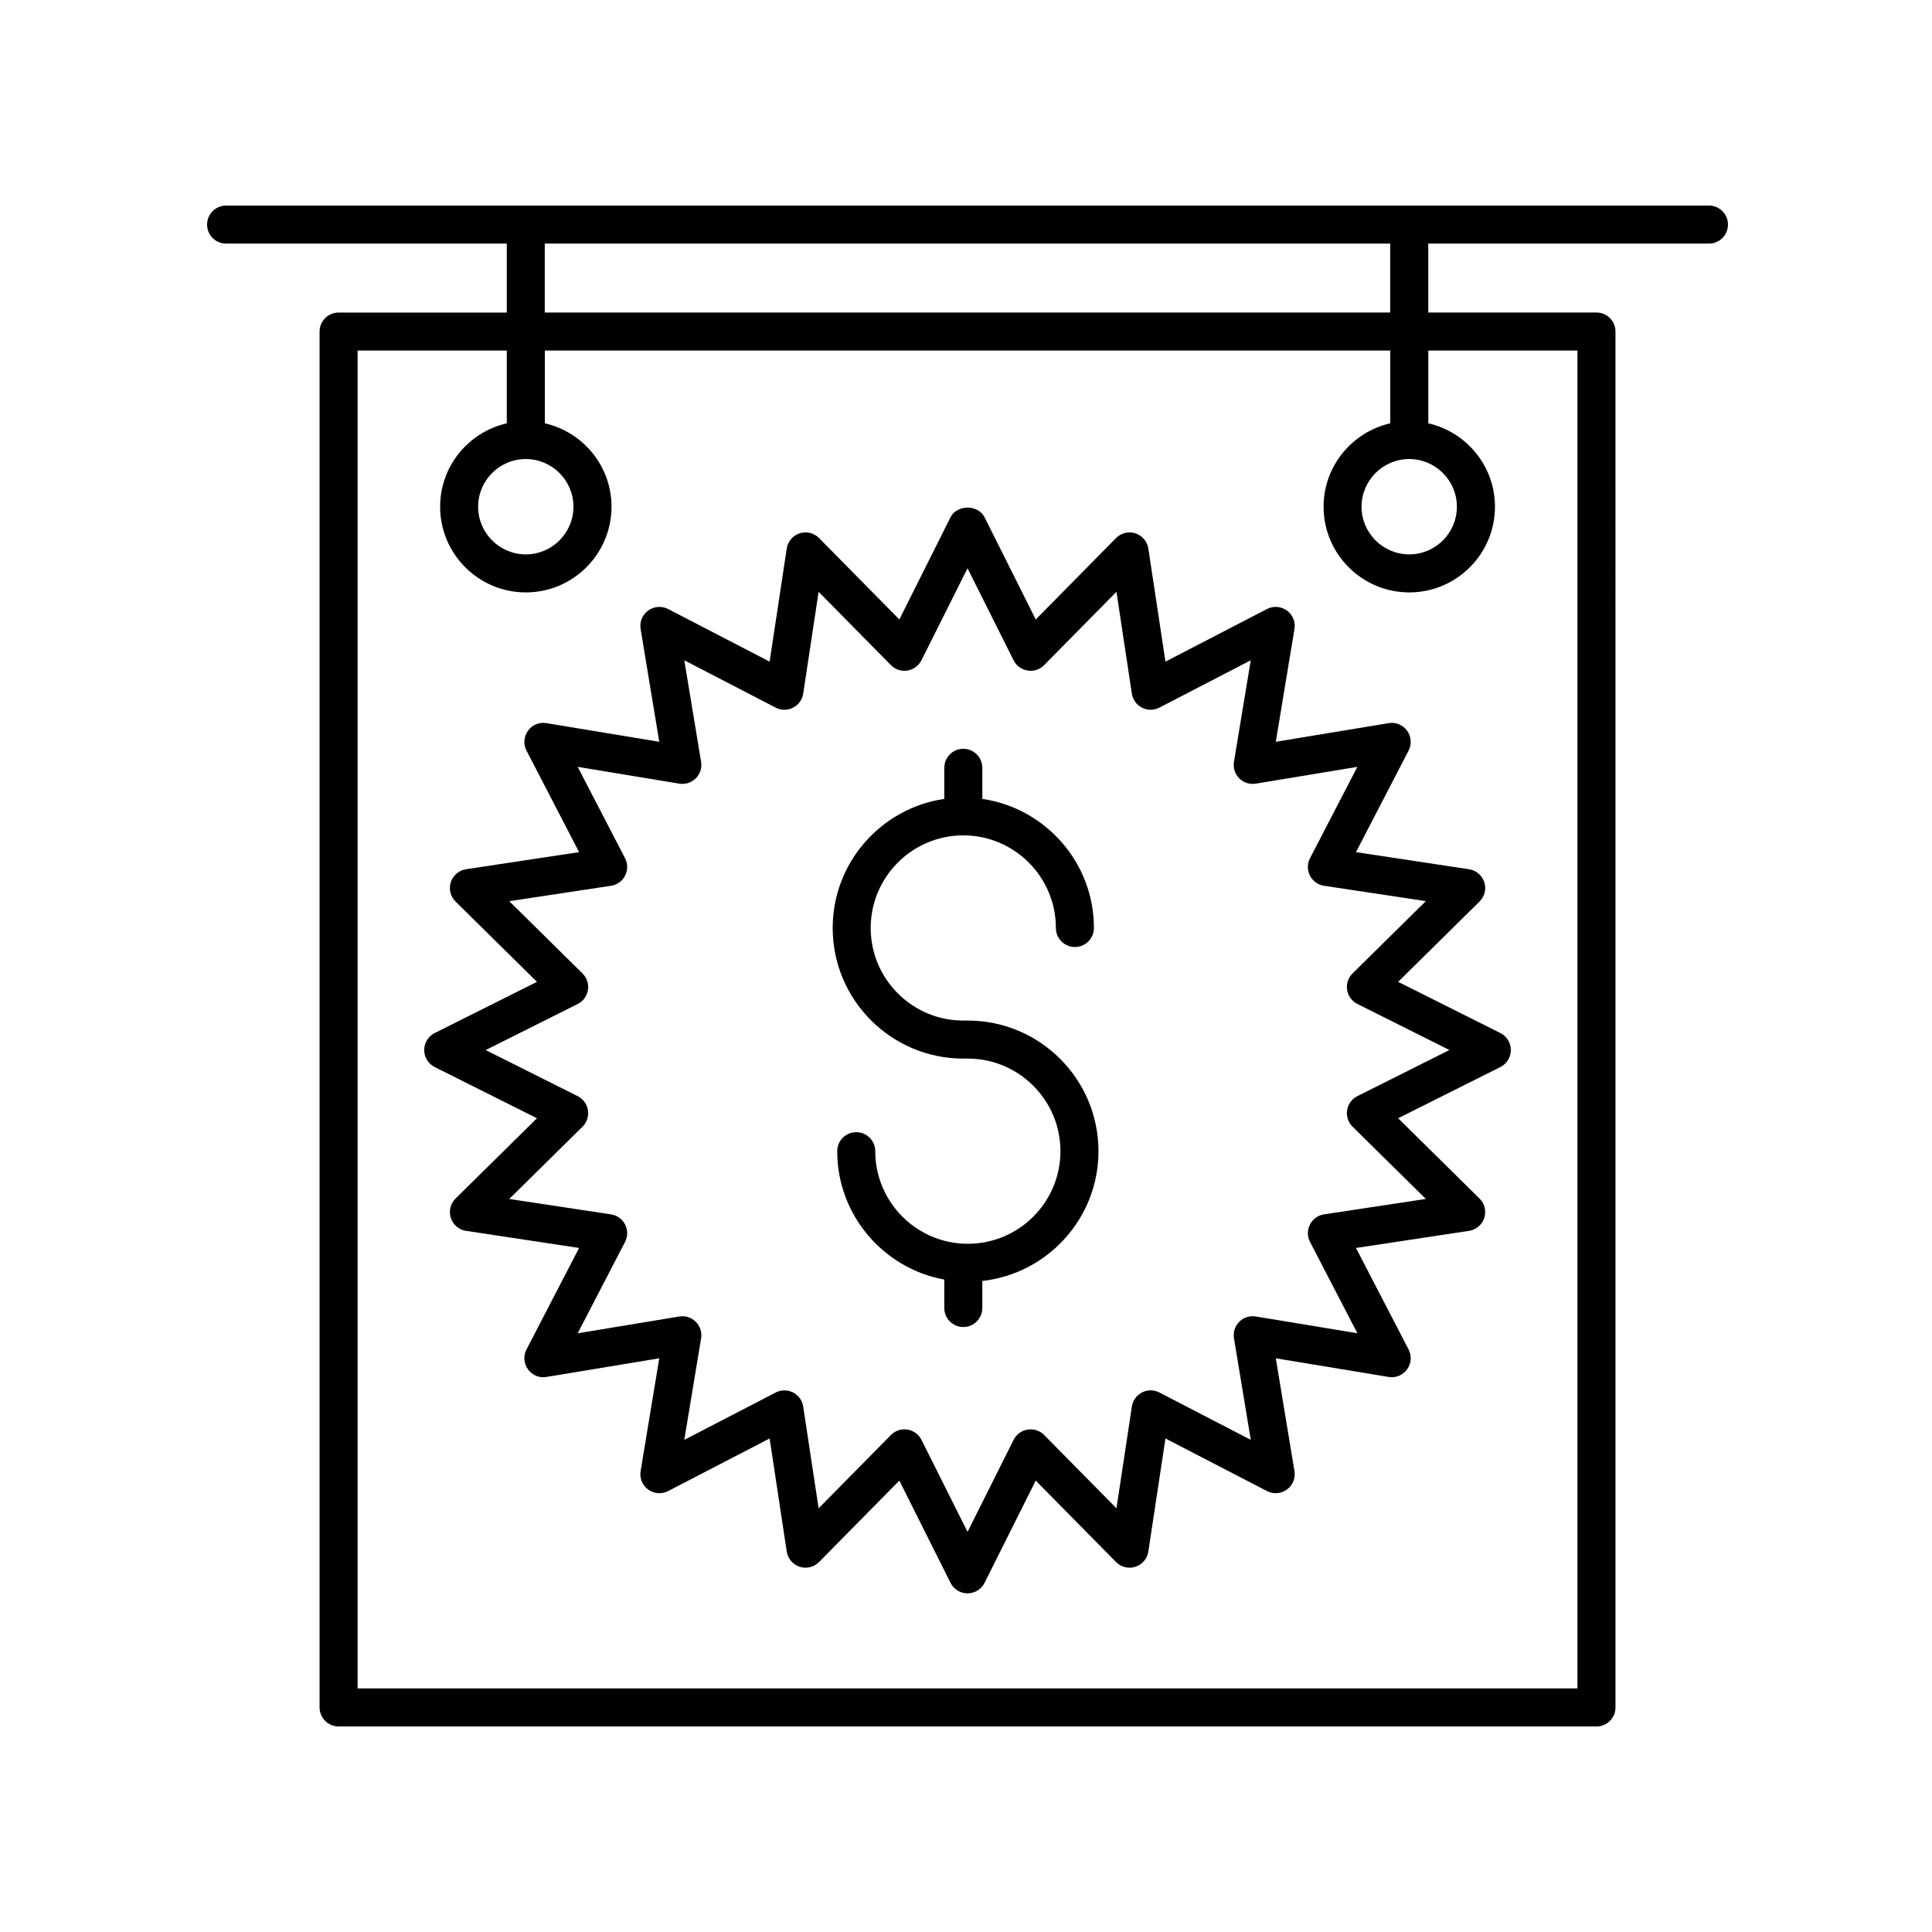
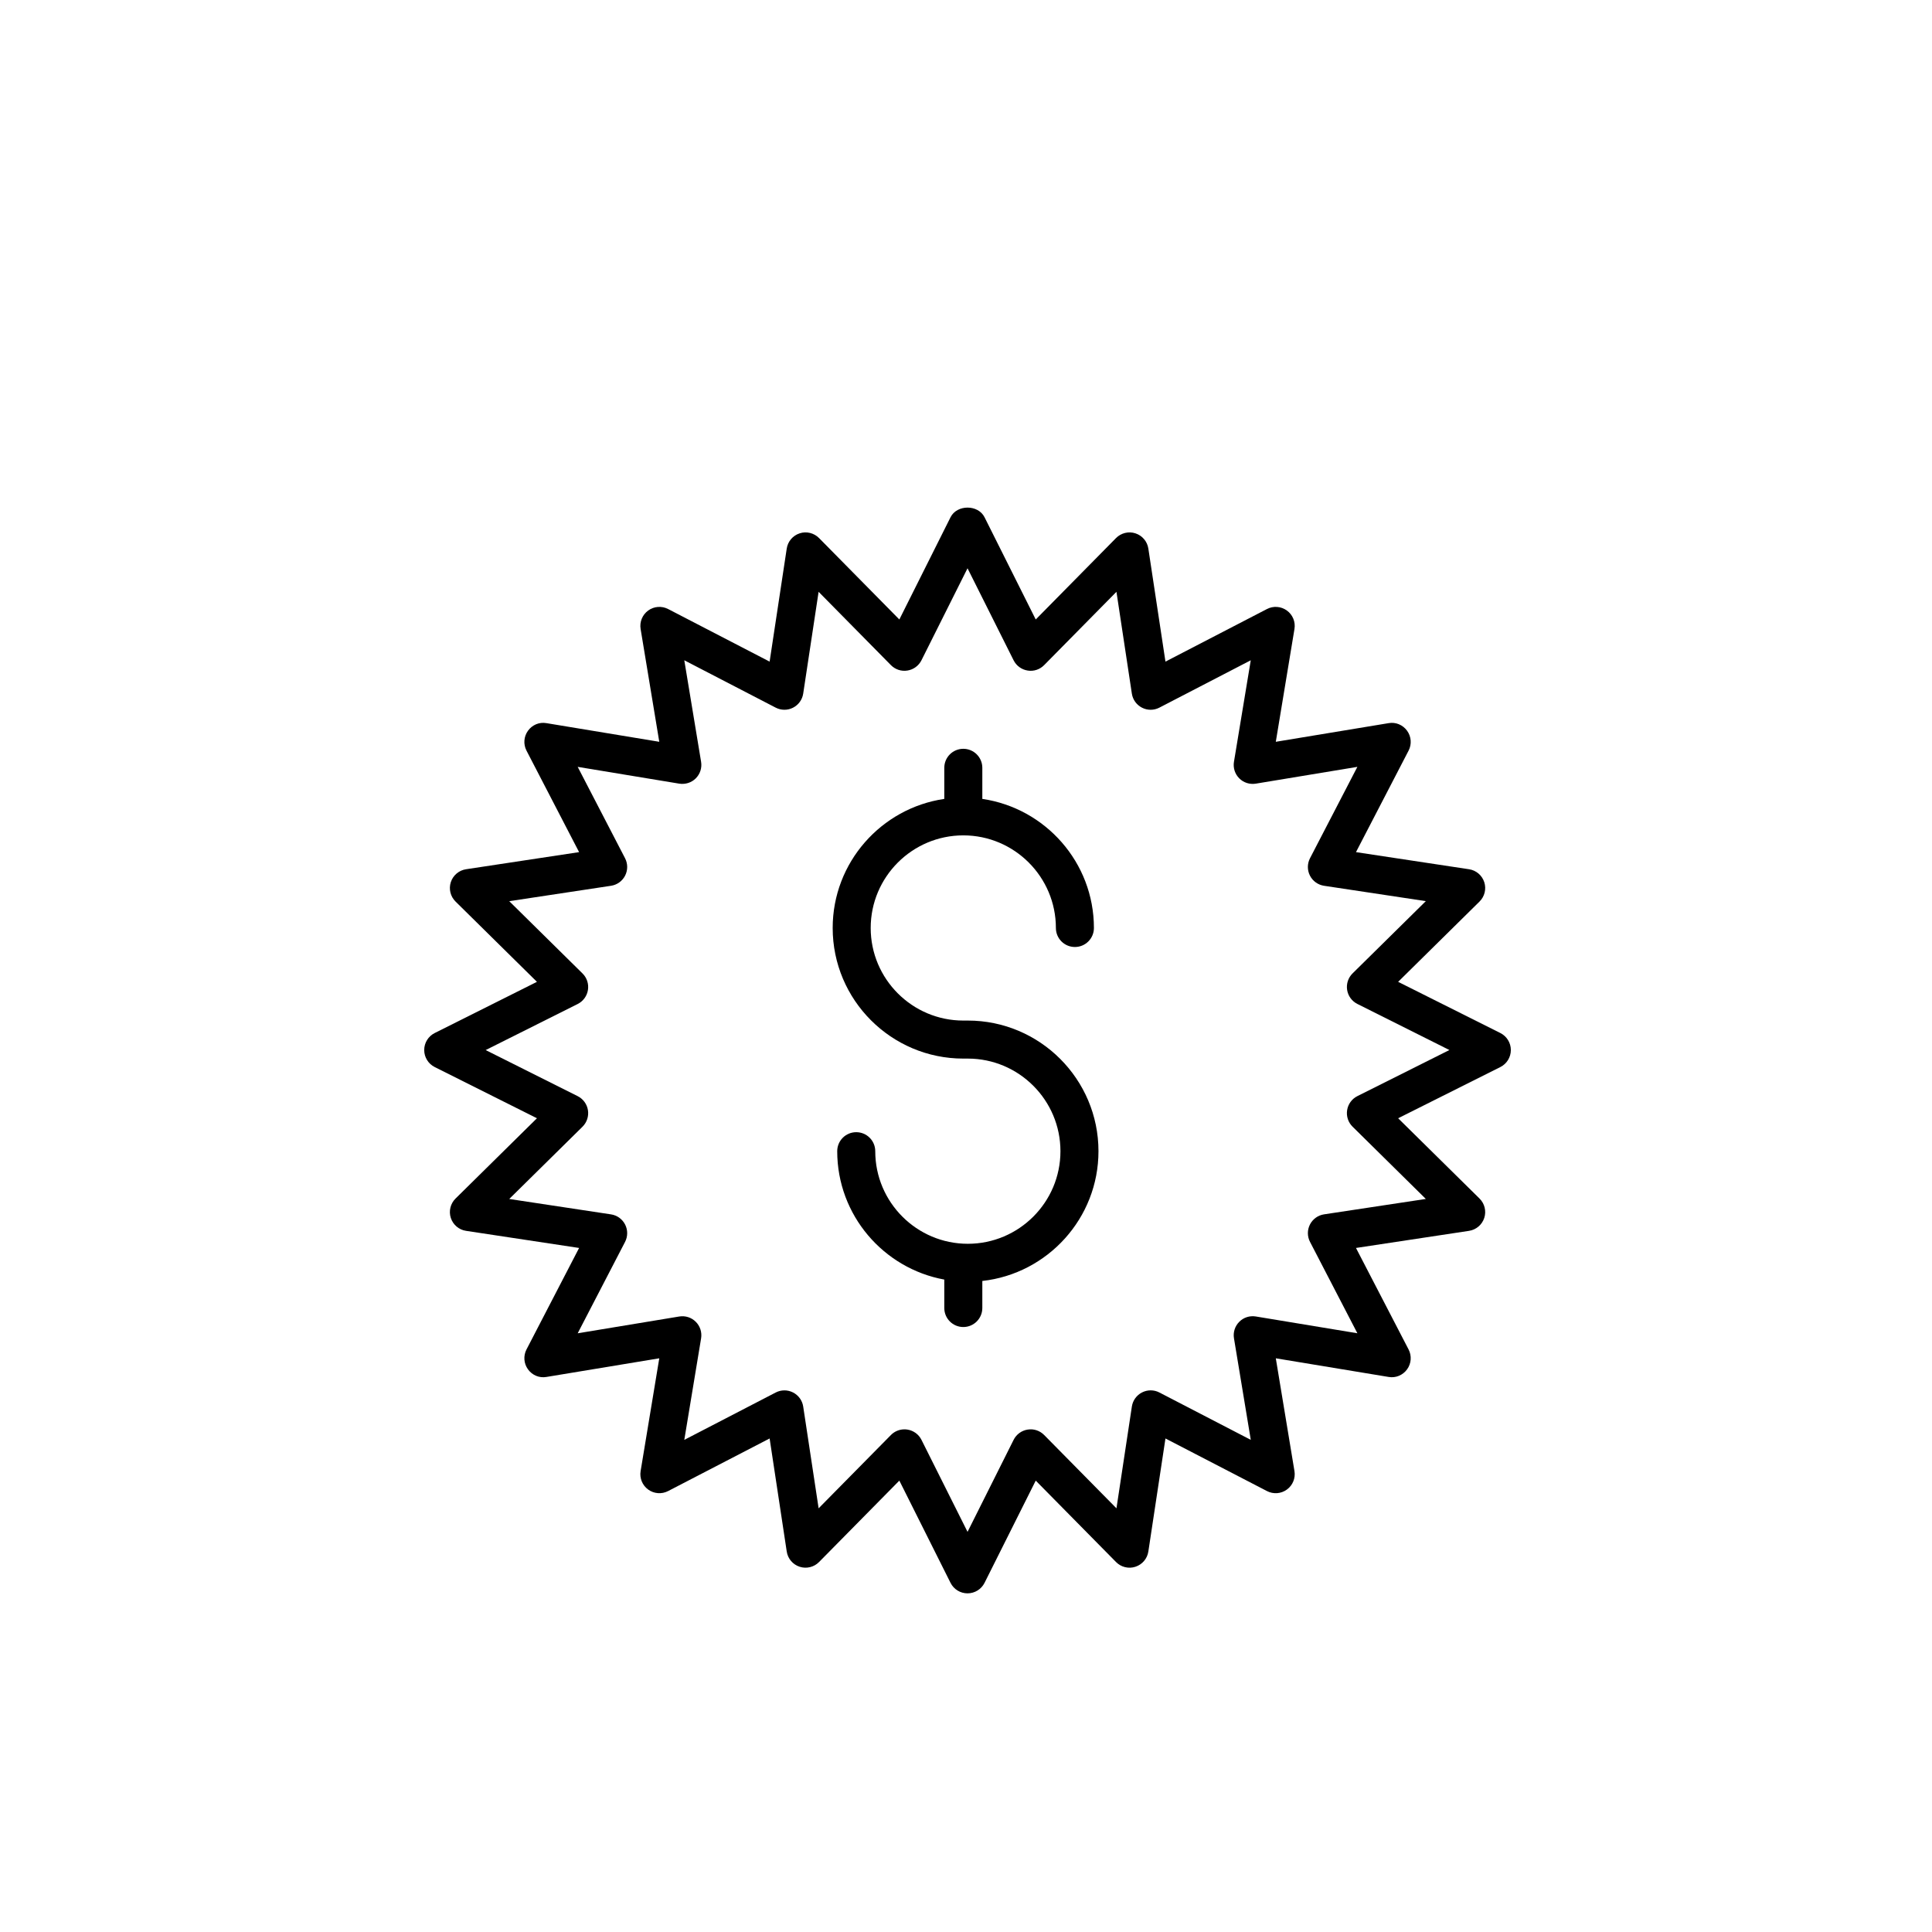
<svg xmlns="http://www.w3.org/2000/svg" fill="#000000" width="800px" height="800px" version="1.1" viewBox="144 144 512 512">
  <g>
-     <path d="m596.89 198.48h-392.97c-2.785 0-5.039 2.254-5.039 5.039s2.254 5.039 5.039 5.039h74.387v18.27h-44.574c-2.785 0-5.039 2.254-5.039 5.039v364.62c0 2.785 2.254 5.039 5.039 5.039h333.35c2.785 0 5.039-2.254 5.039-5.039l-0.004-364.63c0-2.785-2.254-5.039-5.039-5.039h-44.574v-18.266h74.387c2.785 0 5.039-2.254 5.039-5.039-0.004-2.785-2.258-5.035-5.039-5.035zm-34.852 38.418v354.55h-323.27v-354.55h39.539v19.285c-10.098 2.305-17.668 11.32-17.668 22.102 0 12.52 10.184 22.711 22.707 22.711 12.52 0 22.711-10.188 22.711-22.711 0-10.785-7.574-19.797-17.672-22.102v-19.285h224.05v19.285c-10.098 2.305-17.672 11.32-17.672 22.102 0 12.52 10.188 22.711 22.711 22.711 12.52 0 22.707-10.188 22.707-22.711 0-10.785-7.57-19.797-17.668-22.102v-19.285zm-278.7 28.754c6.965 0 12.633 5.668 12.633 12.633s-5.668 12.633-12.633 12.633c-6.961 0-12.629-5.668-12.629-12.633s5.668-12.633 12.629-12.633zm234.12 0c6.961 0 12.629 5.668 12.629 12.633s-5.668 12.633-12.629 12.633c-6.965 0-12.633-5.668-12.633-12.633s5.668-12.633 12.633-12.633zm-5.039-38.828h-224.05v-18.27h224.05z" />
    <path d="m400.49 414.46h-1.203c-13.531 0-24.543-11.008-24.543-24.535 0-13.531 11.012-24.543 24.543-24.543 13.531 0.004 24.535 11.012 24.535 24.543 0 2.785 2.254 5.039 5.039 5.039 2.785 0 5.039-2.254 5.039-5.039 0-17.375-12.875-31.754-29.574-34.207v-8.238c0-2.785-2.254-5.039-5.039-5.039-2.785 0-5.039 2.254-5.039 5.039v8.238c-16.703 2.453-29.578 16.832-29.578 34.207 0 19.086 15.527 34.613 34.617 34.613h1.199c13.531 0 24.543 11.012 24.543 24.543s-11.012 24.535-24.543 24.535-24.535-11.008-24.535-24.535c0-2.785-2.254-5.039-5.039-5.039-2.785 0-5.039 2.254-5.039 5.039 0 16.953 12.262 31.07 28.375 34.02v7.535c0 2.785 2.254 5.039 5.039 5.039 2.785 0 5.039-2.254 5.039-5.039v-7.168c17.289-1.918 30.781-16.602 30.781-34.387 0-19.094-15.527-34.621-34.617-34.621z" />
    <path d="m536.09 382.92c1.359-1.34 1.844-3.332 1.254-5.144s-2.156-3.141-4.039-3.418l-29.957-4.535 13.941-26.898c0.879-1.691 0.723-3.734-0.398-5.277-1.117-1.539-3-2.348-4.894-2.008l-29.895 4.941 4.945-29.891c0.316-1.879-0.461-3.777-2.008-4.894-1.543-1.125-3.59-1.277-5.277-0.398l-26.902 13.938-4.535-29.957c-0.285-1.891-1.609-3.449-3.426-4.039-1.797-0.594-3.809-0.098-5.141 1.254l-21.277 21.574-13.566-27.094c-1.711-3.406-7.301-3.406-9.012 0l-13.566 27.094-21.277-21.574c-1.332-1.352-3.344-1.852-5.141-1.254-1.816 0.59-3.141 2.148-3.426 4.039l-4.535 29.957-26.902-13.938c-1.688-0.875-3.738-0.727-5.277 0.398-1.539 1.117-2.32 3.016-2.008 4.894l4.945 29.891-29.895-4.941c-1.918-0.344-3.785 0.469-4.894 2.008-1.121 1.543-1.273 3.586-0.398 5.277l13.941 26.898-29.957 4.535c-1.883 0.281-3.449 1.609-4.039 3.418-0.59 1.816-0.102 3.809 1.254 5.144l21.57 21.277-27.094 13.566c-1.703 0.855-2.781 2.598-2.781 4.508 0 1.91 1.078 3.652 2.781 4.508l27.094 13.57-21.57 21.277c-1.359 1.34-1.844 3.332-1.254 5.144s2.156 3.141 4.039 3.418l29.957 4.535-13.941 26.898c-0.875 1.691-0.723 3.734 0.398 5.277 1.117 1.539 2.981 2.348 4.894 2.008l29.895-4.941-4.945 29.891c-0.316 1.879 0.469 3.777 2.008 4.894 1.535 1.121 3.586 1.273 5.277 0.398l26.902-13.938 4.535 29.957c0.285 1.891 1.609 3.449 3.426 4.039 1.797 0.594 3.809 0.102 5.141-1.254l21.277-21.574 13.566 27.094c0.855 1.707 2.594 2.781 4.504 2.781s3.652-1.078 4.508-2.781l13.566-27.094 21.277 21.574c1.332 1.359 3.344 1.852 5.141 1.254 1.816-0.59 3.141-2.148 3.426-4.039l4.535-29.957 26.902 13.938c1.688 0.879 3.738 0.727 5.277-0.398 1.543-1.117 2.32-3.016 2.008-4.894l-4.945-29.891 29.895 4.941c1.891 0.336 3.777-0.469 4.894-2.008 1.121-1.543 1.277-3.586 0.398-5.277l-13.941-26.898 29.957-4.535c1.883-0.281 3.449-1.609 4.039-3.418 0.59-1.816 0.102-3.809-1.254-5.144l-21.57-21.277 27.09-13.57c1.703-0.855 2.781-2.598 2.781-4.508 0-1.91-1.078-3.652-2.781-4.508l-27.09-13.566zm-7.984 39.348-24.387 12.215c-1.453 0.727-2.465 2.117-2.715 3.719-0.254 1.605 0.281 3.234 1.438 4.375l19.418 19.156-26.973 4.082c-1.609 0.242-2.996 1.246-3.734 2.691-0.738 1.445-0.734 3.164 0.016 4.606l12.551 24.215-26.914-4.449c-1.617-0.262-3.238 0.254-4.383 1.406-1.152 1.152-1.672 2.781-1.406 4.383l4.453 26.906-24.215-12.547c-1.441-0.754-3.152-0.758-4.606-0.016-1.445 0.738-2.449 2.125-2.691 3.734l-4.082 26.973-19.16-19.426c-1.141-1.156-2.769-1.707-4.375-1.438-1.605 0.25-2.992 1.266-3.719 2.715l-12.211 24.387-12.211-24.387c-0.727-1.453-2.117-2.465-3.719-2.715-0.262-0.043-0.527-0.062-0.789-0.062-1.34 0-2.633 0.531-3.586 1.5l-19.16 19.426-4.086-26.965c-0.242-1.609-1.246-2.996-2.691-3.734-1.453-0.742-3.164-0.738-4.606 0.016l-24.215 12.547 4.453-26.906c0.266-1.605-0.254-3.234-1.406-4.383-1.145-1.152-2.766-1.668-4.383-1.406l-26.914 4.449 12.551-24.215c0.746-1.441 0.754-3.16 0.016-4.606-0.738-1.445-2.125-2.449-3.734-2.691l-26.973-4.082 19.418-19.152c1.156-1.141 1.691-2.769 1.438-4.375-0.25-1.605-1.266-2.992-2.715-3.719l-24.387-12.215 24.387-12.211c1.453-0.727 2.465-2.117 2.715-3.719 0.254-1.605-0.281-3.234-1.438-4.375l-19.418-19.152 26.973-4.082c1.609-0.242 2.996-1.246 3.734-2.691 0.738-1.445 0.734-3.164-0.016-4.606l-12.551-24.215 26.914 4.449c1.598 0.25 3.238-0.254 4.383-1.406 1.152-1.152 1.672-2.781 1.406-4.383l-4.453-26.906 24.215 12.547c1.441 0.746 3.152 0.762 4.606 0.016 1.445-0.738 2.449-2.125 2.691-3.734l4.082-26.973 19.16 19.426c1.141 1.16 2.781 1.707 4.375 1.438 1.605-0.25 2.992-1.266 3.719-2.715l12.211-24.387 12.211 24.387c0.727 1.453 2.117 2.465 3.719 2.715 1.605 0.27 3.234-0.277 4.375-1.438l19.16-19.426 4.082 26.973c0.242 1.609 1.246 2.996 2.691 3.734 1.453 0.746 3.164 0.734 4.606-0.016l24.215-12.547-4.453 26.906c-0.266 1.605 0.254 3.234 1.406 4.383 1.141 1.152 2.762 1.664 4.383 1.406l26.914-4.449-12.551 24.215c-0.746 1.441-0.754 3.16-0.016 4.606 0.738 1.445 2.125 2.449 3.734 2.691l26.977 4.07-19.418 19.152c-1.156 1.141-1.691 2.769-1.438 4.375 0.25 1.605 1.266 2.992 2.715 3.719z" />
  </g>
</svg>